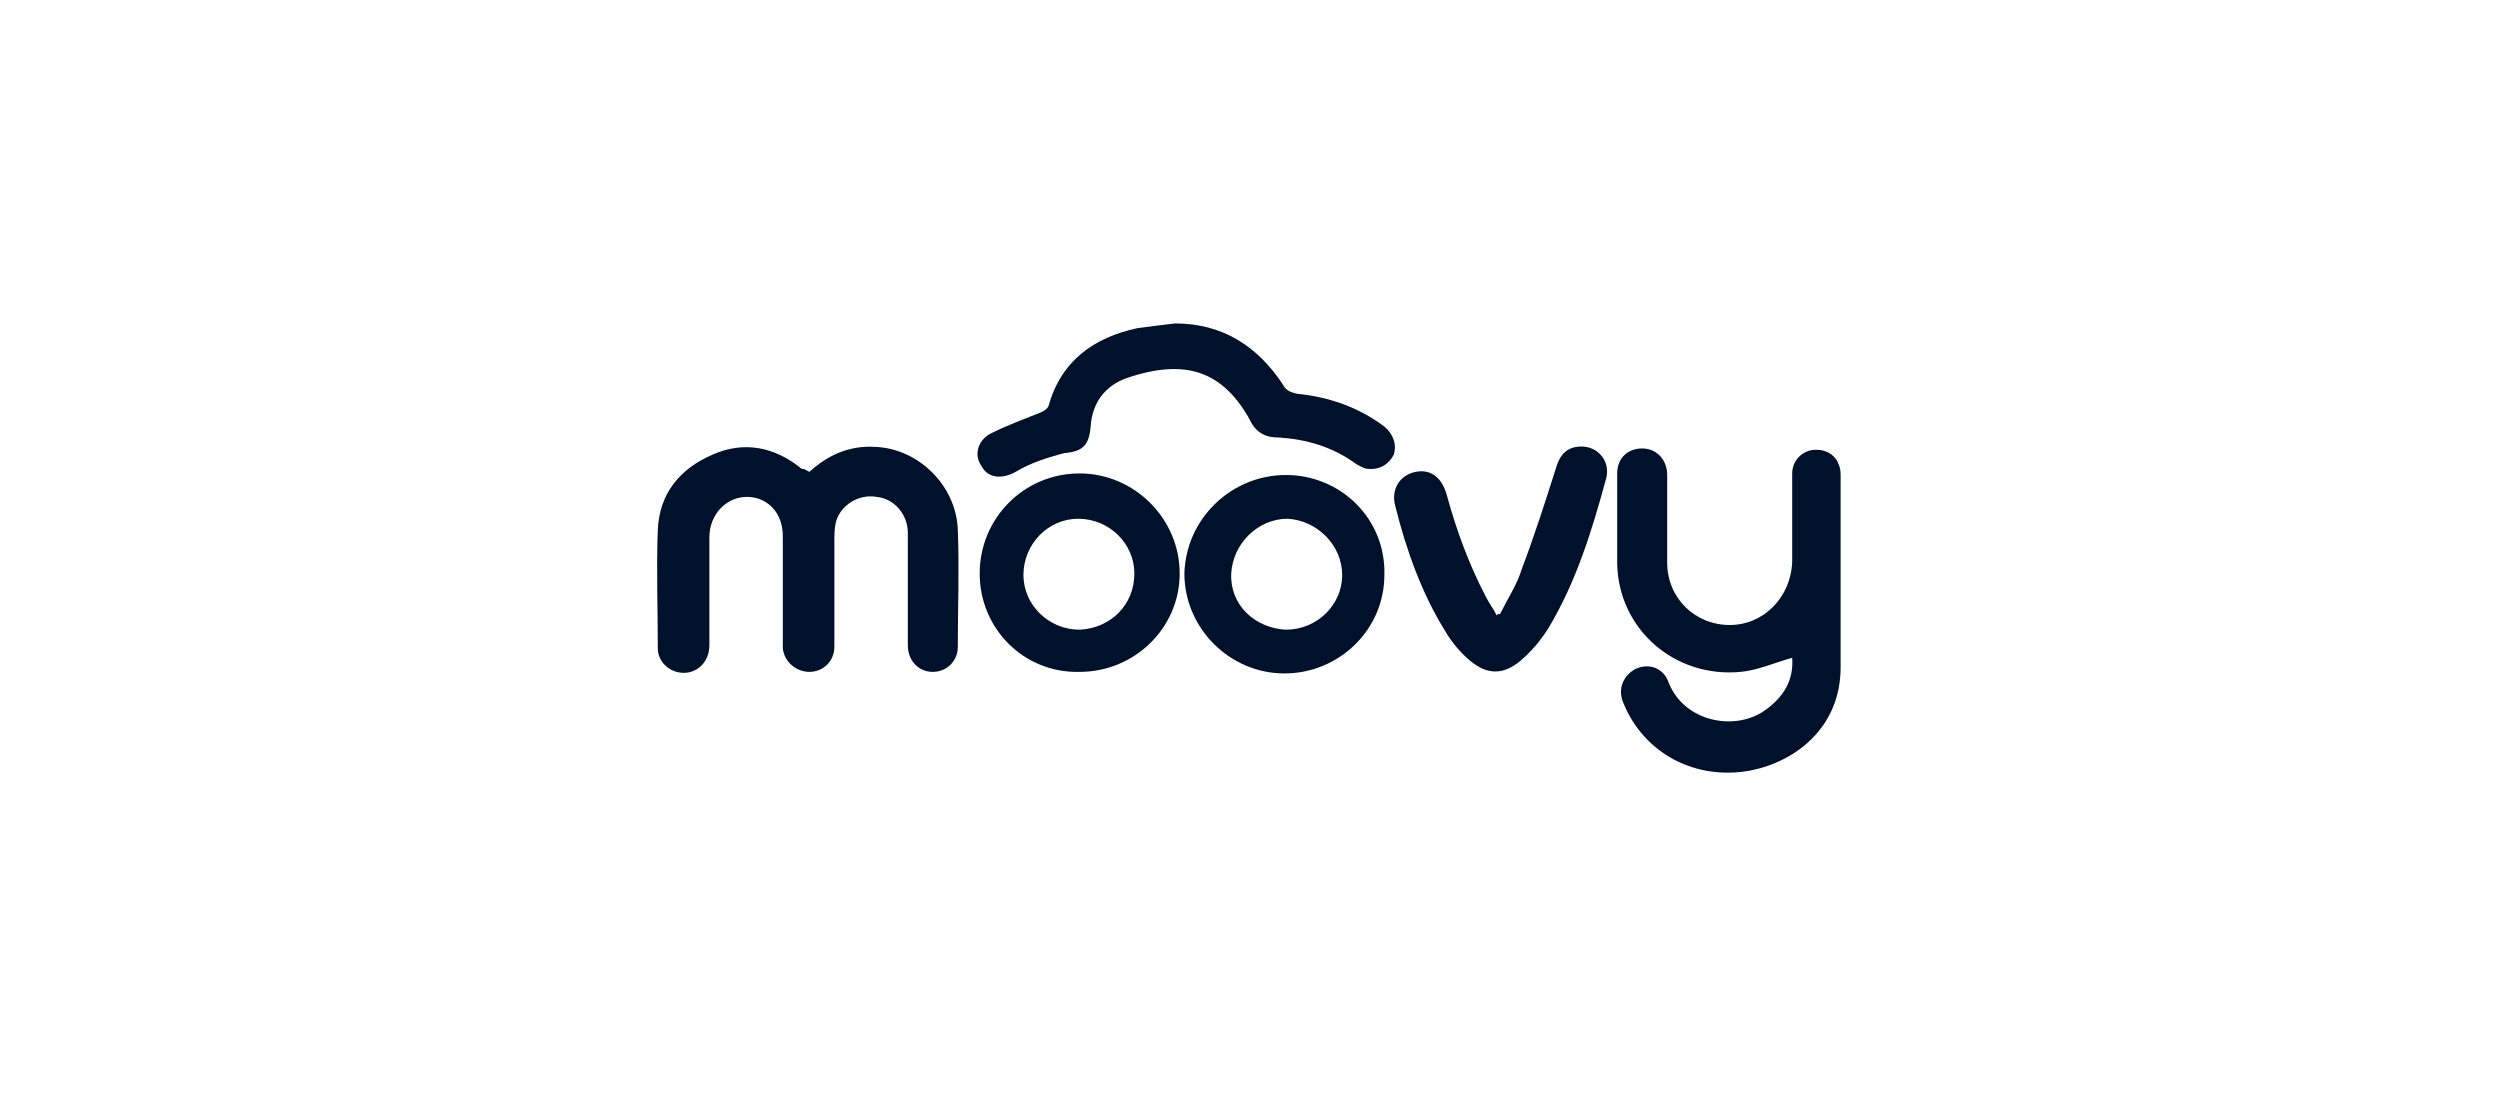
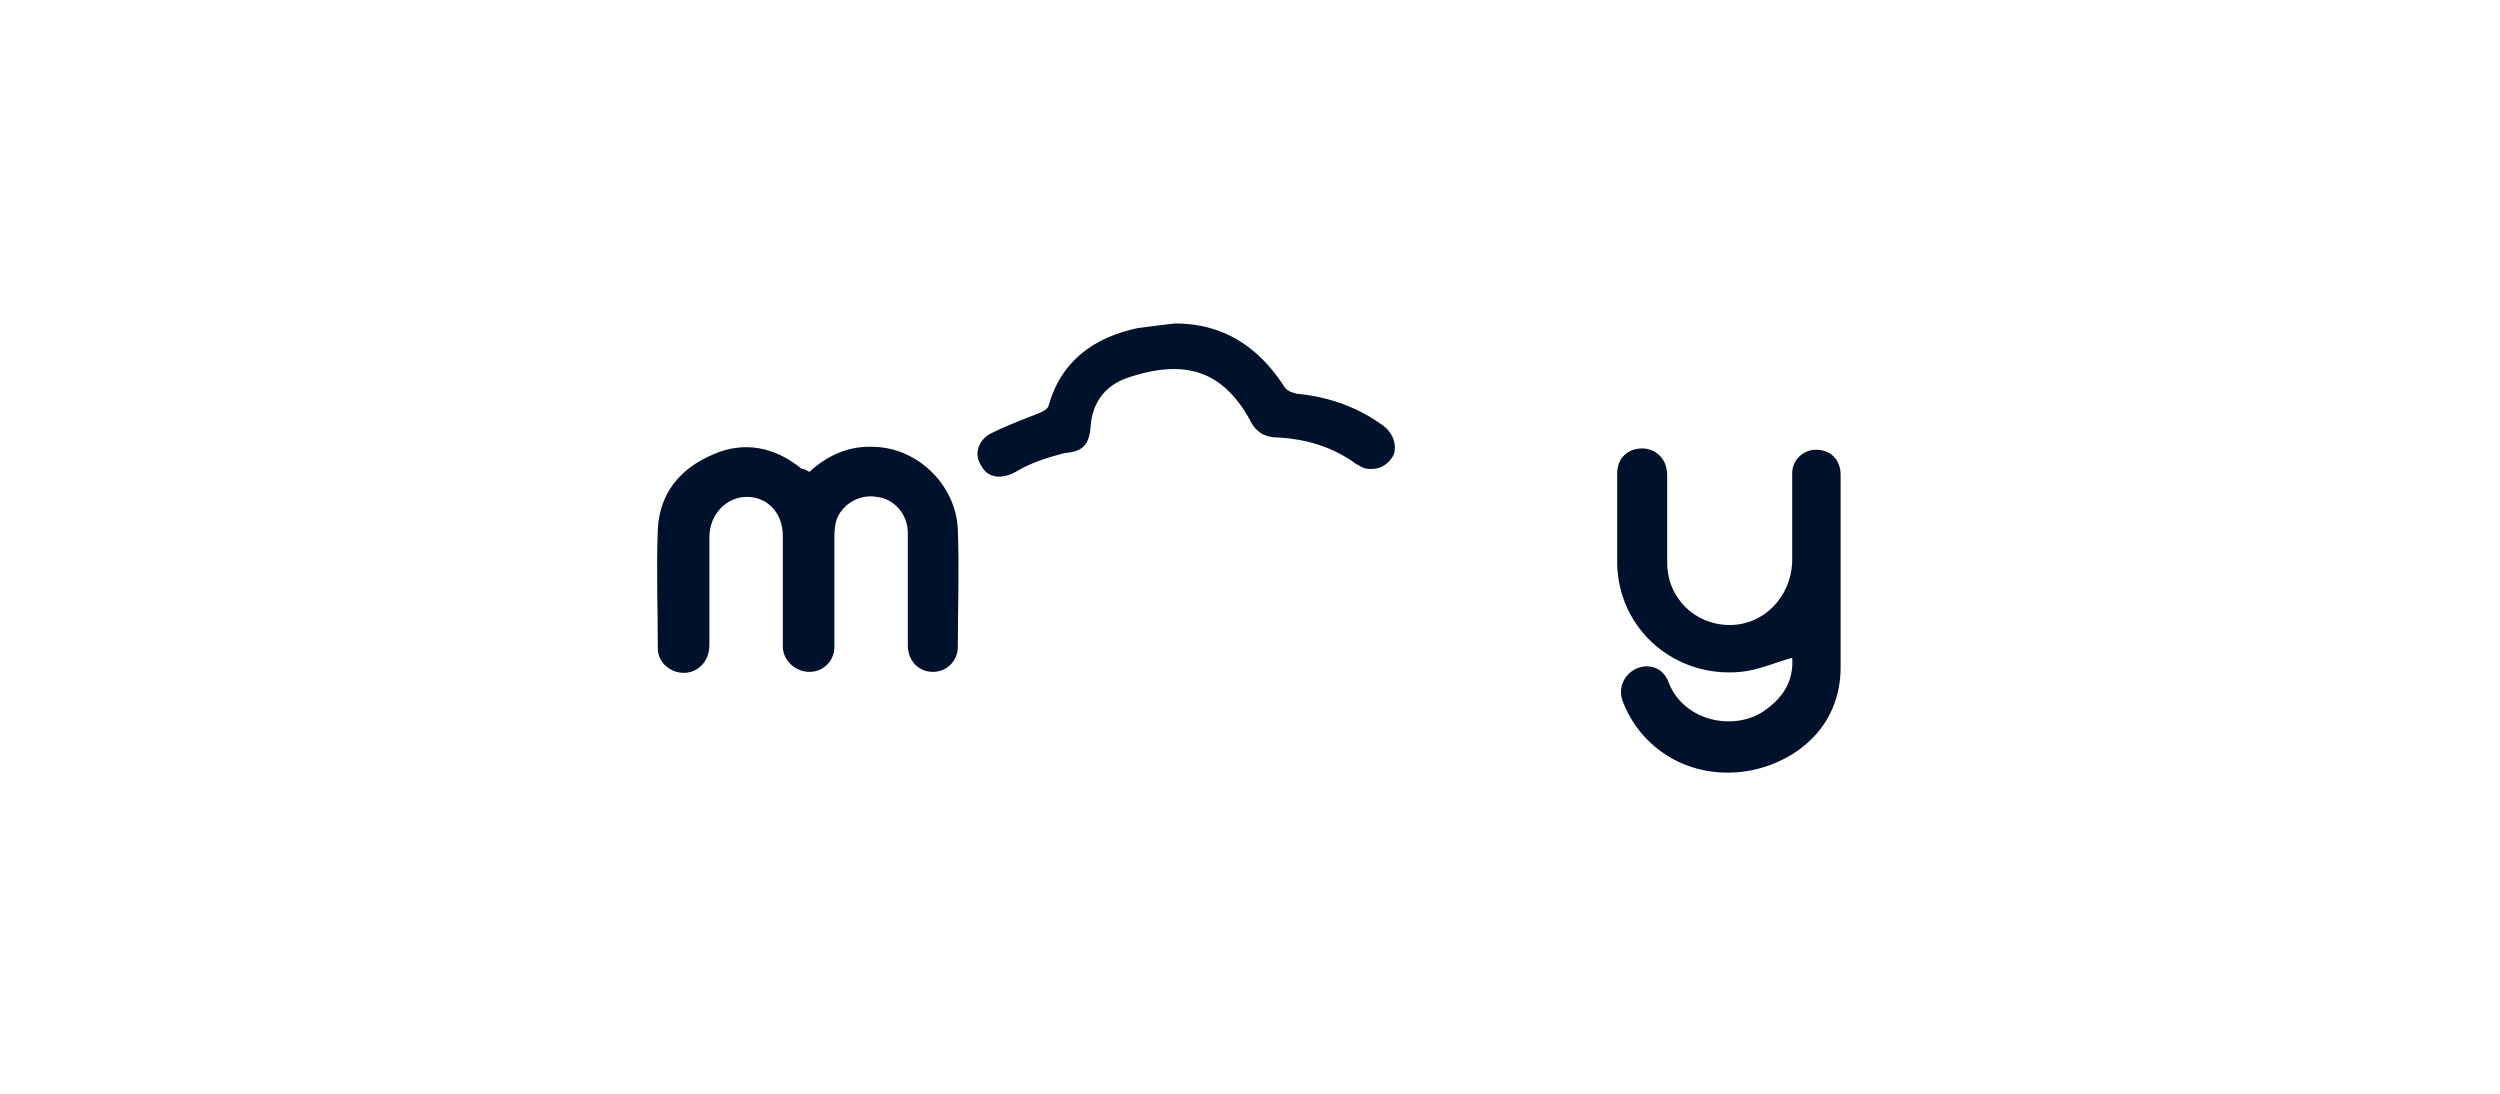
<svg xmlns="http://www.w3.org/2000/svg" xml:space="preserve" x="0" y="0" version="1.1" viewBox="0 0 160 70">
  <g fill="#00112C">
    <path d="M114.7 42.1c-1.1.3-2.2.8-3.3.9-4.2.4-7.8-2.7-7.9-6.9v-5.8c0-1 .7-1.6 1.6-1.6s1.6.7 1.6 1.7V36c0 2.3 1.8 4 4 4s3.9-1.8 4-4v-5.7c0-.8.6-1.4 1.3-1.5.8-.1 1.5.3 1.7 1 .1.2.1.5.1.7v12.2c0 3.8-2.8 6-5.7 6.6-3.6.7-6.9-1.1-8.2-4.3-.4-.9 0-1.8.8-2.2.9-.4 1.8 0 2.1.9 1 2.5 4.2 3.1 6.1 1.8 1.3-.9 1.9-2 1.8-3.4M51.8 30.2c1.2-1.1 2.6-1.7 4.2-1.6 2.8.1 5.2 2.5 5.3 5.3.1 2.5 0 5 0 7.5 0 .9-.7 1.6-1.6 1.6s-1.6-.7-1.6-1.7v-7.2c0-1.2-.9-2.2-2-2.3-1.1-.2-2.3.5-2.6 1.6-.1.4-.1.8-.1 1.3v6.7c0 .9-.7 1.6-1.6 1.6-.8 0-1.6-.6-1.7-1.5v-7.2c0-1.5-1-2.5-2.3-2.5s-2.4 1.1-2.4 2.6v6.9c0 1.2-1 2-2.1 1.7-.7-.2-1.2-.8-1.2-1.5 0-2.5-.1-5.1 0-7.6.1-2.3 1.4-3.9 3.5-4.8 2-.9 4-.5 5.7.9.2 0 .3.1.5.2q-.15 0 0 0M75.2 20.7c3.1 0 5.3 1.5 6.9 3.9.2.4.5.5.9.6 2.1.2 4 .9 5.6 2.1.6.5.8 1.2.6 1.8-.3.6-.9 1-1.7.9-.2 0-.5-.2-.7-.3-1.5-1.1-3.2-1.6-5-1.7-.8 0-1.4-.3-1.8-1.1 0-.1-.1-.1-.1-.2-1.7-2.9-4-3.8-7.8-2.5-1.4.5-2.2 1.6-2.3 3.1-.1 1.2-.5 1.6-1.7 1.7-1.1.3-2.1.6-3.1 1.2-.9.5-1.8.4-2.2-.4-.5-.7-.2-1.7.7-2.1 1-.5 2.1-.9 3.1-1.3.2-.1.4-.2.5-.4.8-2.9 2.9-4.4 5.7-5 .7-.1 1.6-.2 2.4-.3" />
-     <path d="M62.7 36.7c0-3.5 2.8-6.4 6.4-6.4 3.5 0 6.4 2.9 6.4 6.4S72.6 43 69.1 43c-3.5.1-6.4-2.7-6.4-6.3m9.9 0c0-1.9-1.6-3.5-3.6-3.5-1.9 0-3.5 1.6-3.5 3.6 0 1.9 1.6 3.5 3.6 3.5 2-.1 3.5-1.6 3.5-3.6M82.3 30.4c3.5 0 6.4 2.8 6.3 6.4 0 3.5-2.9 6.3-6.4 6.3s-6.4-2.9-6.4-6.4c.1-3.5 3-6.3 6.5-6.3m0 9.9c2 0 3.6-1.6 3.6-3.5s-1.6-3.5-3.5-3.6c-1.9 0-3.5 1.6-3.6 3.5-.1 2 1.5 3.5 3.5 3.6M96 39.3c.5-1 1.1-1.9 1.4-2.9.8-2.1 1.5-4.3 2.2-6.5.2-.7.6-1.2 1.3-1.3 1.2-.2 2.2.8 1.9 2-.9 3.3-1.9 6.6-3.7 9.6q-.75 1.2-1.8 2.1c-1.1.9-2.1.9-3.2 0-.6-.5-1.2-1.2-1.6-1.9-1.5-2.4-2.5-5.2-3.2-8-.3-1.1.3-2 1.3-2.2s1.7.4 2 1.5c.6 2.2 1.4 4.4 2.5 6.5.2.4.5.8.7 1.2 0-.1.1-.1.2-.1" />
  </g>
</svg>